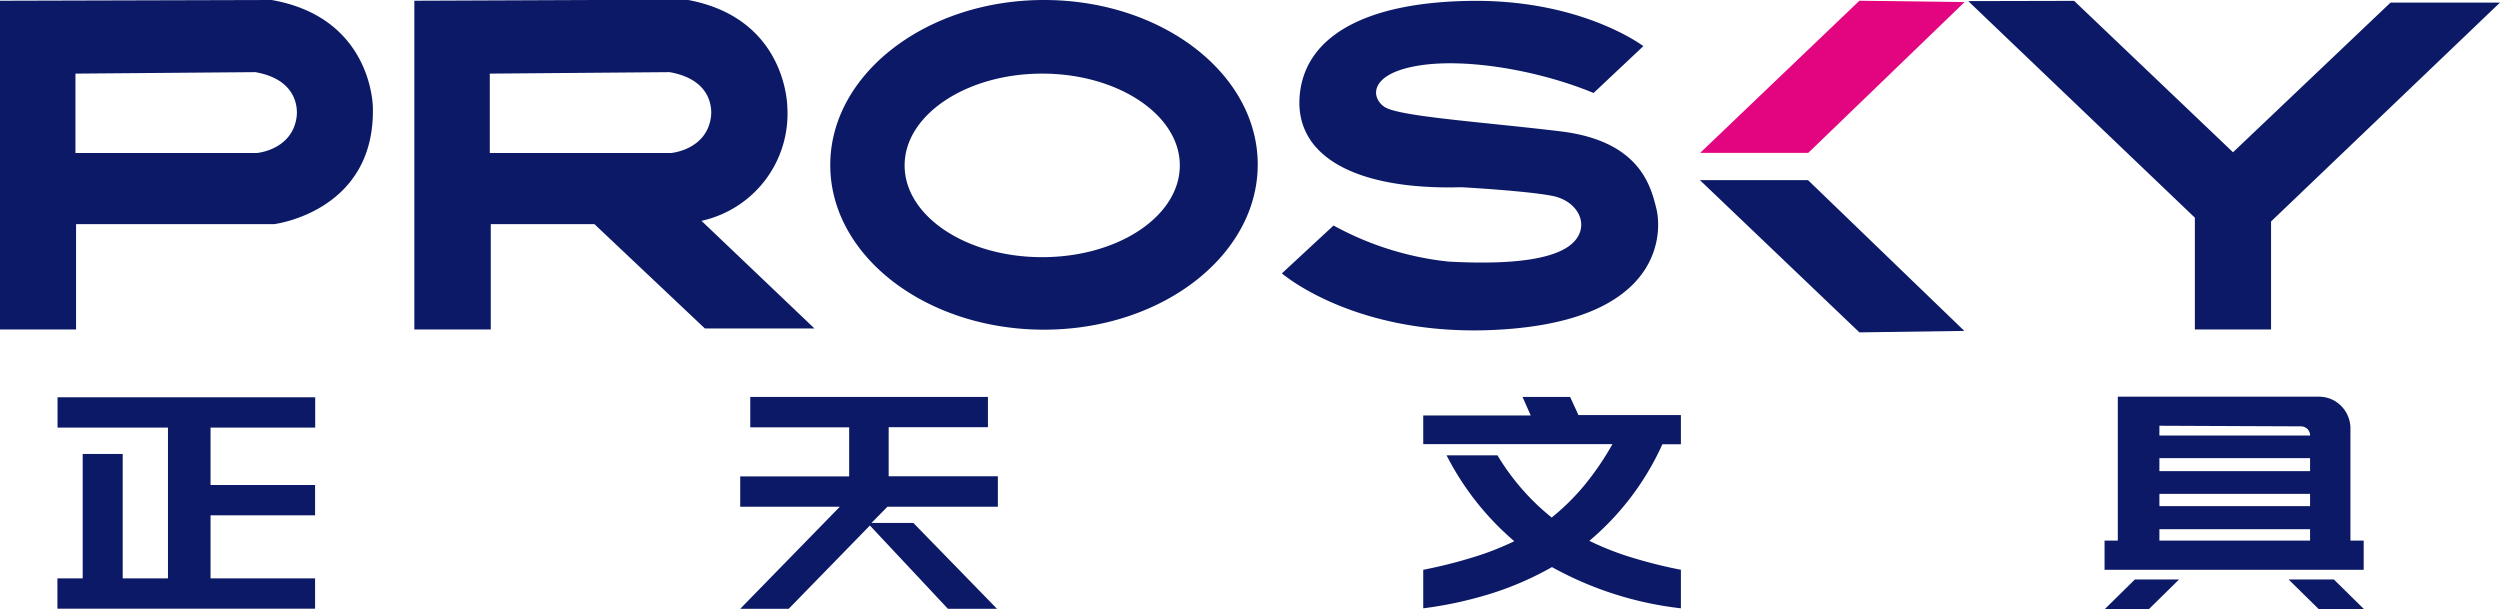
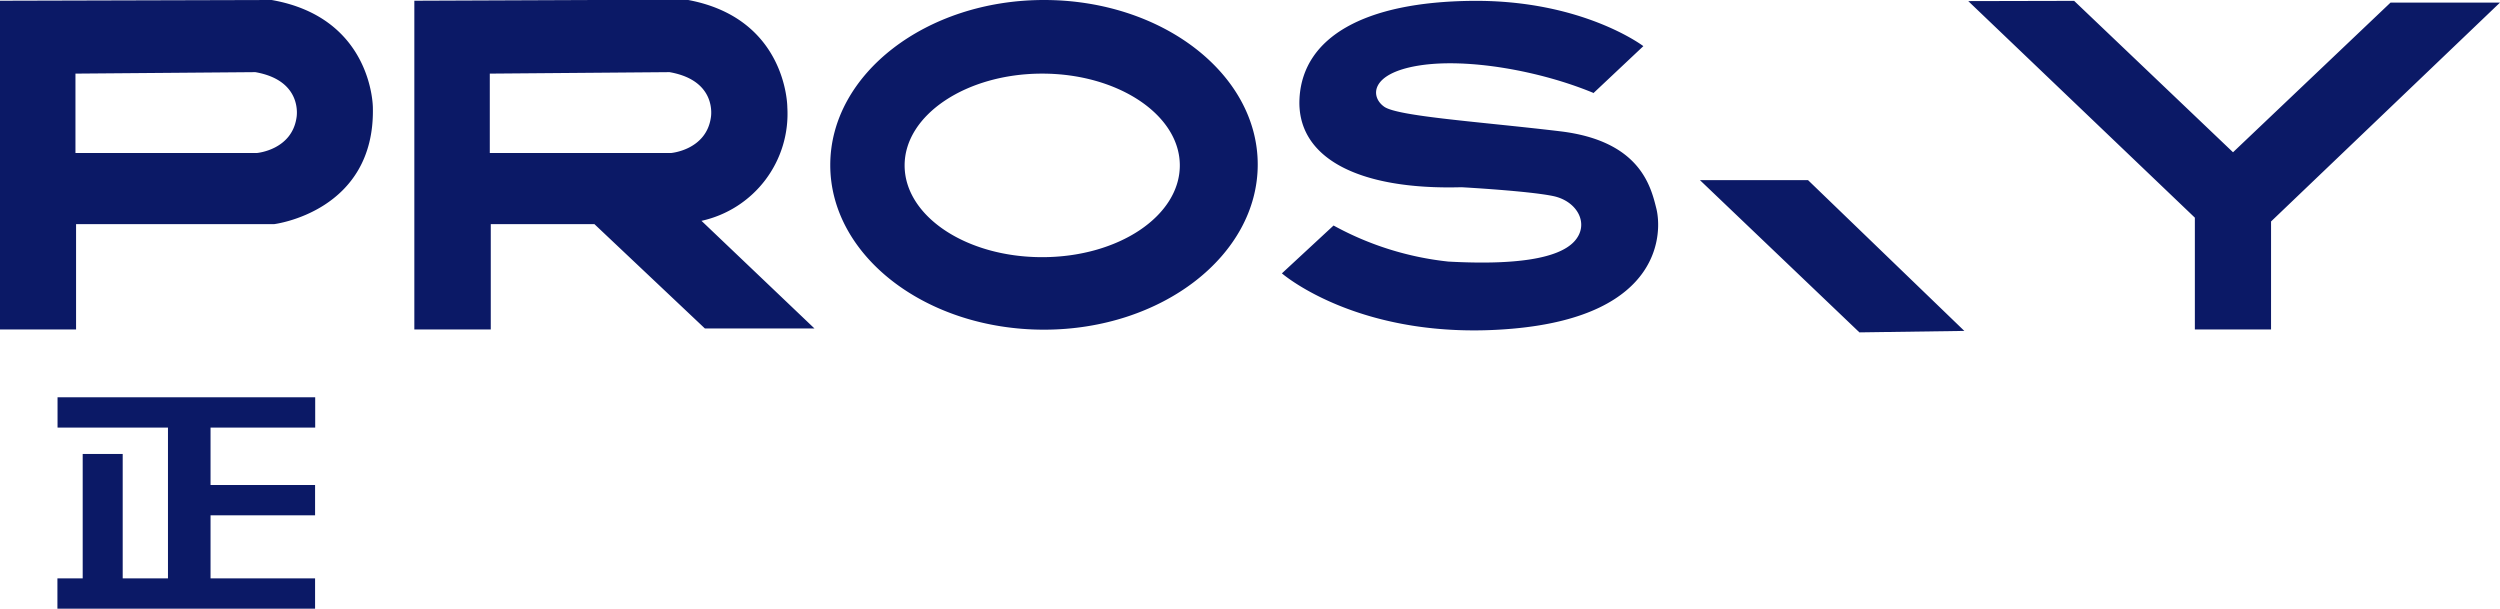
<svg xmlns="http://www.w3.org/2000/svg" width="203.76" height="49.66" viewBox="0 0 203.76 49.66">
  <defs>
    <style>
      .cls-1, .cls-3 {
        fill: #0b1966;
      }

      .cls-1, .cls-2 {
        fill-rule: evenodd;
      }

      .cls-2 {
        fill: #e3047f;
      }
    </style>
  </defs>
  <title>logo</title>
  <g id="图层_2" data-name="图层 2">
    <g id="图层_1-2" data-name="图层 1">
      <path class="cls-1" d="M0,.06V26.85H6.2V18.27H22.33s8.25-1,8.06-9.5c0,0,0-7.32-8.25-8.77ZM6.15,6v6.47H20.94s2.85-.24,3.23-2.9c0,0,.57-3-3.36-3.69ZM33.77.06V26.85H40V18.27h8.45l0,0,9,8.5h8.93L57.28,18.1,57.17,18a8.93,8.93,0,0,0,7-9.26s0-7.32-8.24-8.77ZM39.92,6v6.47H54.7s2.86-.24,3.24-2.9c0,0,.57-3-3.37-3.69ZM85.09,0c9.6,0,17.42,6,17.42,13.41S94.69,26.87,85.09,26.87s-17.42-6-17.42-13.42S75.5,0,85.09,0ZM84.94,6c6.18,0,11.22,3.36,11.22,7.48s-5,7.48-11.22,7.48-11.21-3.36-11.21-7.48S78.77,6,84.94,6Zm44.92,1.6,4.08-3.84S129,0,120.06.07s-13.82,3-14.14,7.86,4.65,7.57,13.2,7.33c0,0,5.46.3,7.47.72s3,2.34,1.7,3.72-4.78,1.92-10.24,1.62a24.89,24.89,0,0,1-9.36-2.94l-4.21,3.9s6.41,5.59,18.78,4.51S135.45,18.8,135,17s-1.32-5.52-7.85-6.3-13.2-1.21-14.33-2S111.64,6,115.6,5.35,125.52,5.77,129.86,7.57Zm21.69,19.49-13-12.41h8.81l12.74,12.29Zm8.87-27,18.47,17.65v9.11h6.21V18.05L203.76.21h-8.92L182,12.41,169.05.07Z" />
-       <polygon class="cls-2" points="151.55 0.06 138.57 12.46 147.38 12.46 160.12 0.17 151.55 0.06" />
      <path class="cls-3" d="M10,37V47.14h3.69V34.85h-9V32.38h21v2.47H17.16v4.68h8.52V42H17.16v5.14h8.52v2.47h-21V47.14H6.74V37Z" />
-       <path class="cls-3" d="M68.45,41.3H60.33V38.83h8.88v-4H61.15V32.35H80.52v2.47H72.43v4h8.9V41.3h-9l-1.3,1.32h3.41l6.82,7h-4l-6.36-6.79-6.62,6.79H60.33Z" />
-       <path class="cls-3" d="M116,46.44a39.13,39.13,0,0,0,4-1,23,23,0,0,0,3.42-1.33,22.87,22.87,0,0,1-5.52-7h4.15a19,19,0,0,0,4.42,5.07,18.66,18.66,0,0,0,2.65-2.61,23.05,23.05,0,0,0,2.3-3.37H116V33.86l8.76,0-.67-1.51h3.88l.68,1.48H137v2.38h-1.51a22.24,22.24,0,0,1-5.95,7.87A23,23,0,0,0,133,45.44a39.13,39.13,0,0,0,4,1v3.14a28.27,28.27,0,0,1-10.51-3.36,25.49,25.49,0,0,1-4.84,2.12A32,32,0,0,1,116,49.58Z" />
-       <path class="cls-3" d="M191.57,44.06h1.08v2.38H171.53V44.06h1.08V32.33H189a2.67,2.67,0,0,1,1,.2A2.61,2.61,0,0,1,191.57,35ZM174,47.23h3.6l-2.47,2.43h-3.6ZM176,34.7v.8h12.28v0a.72.72,0,0,0-.21-.53.78.78,0,0,0-.55-.22Zm12.28,2.64H176V38.4h12.28ZM176,40.25v1h12.28v-1Zm0,3.81h12.28v-.93H176Zm14.22,3.17,2.47,2.43H189l-2.47-2.43Z" />
    </g>
  </g>
</svg>